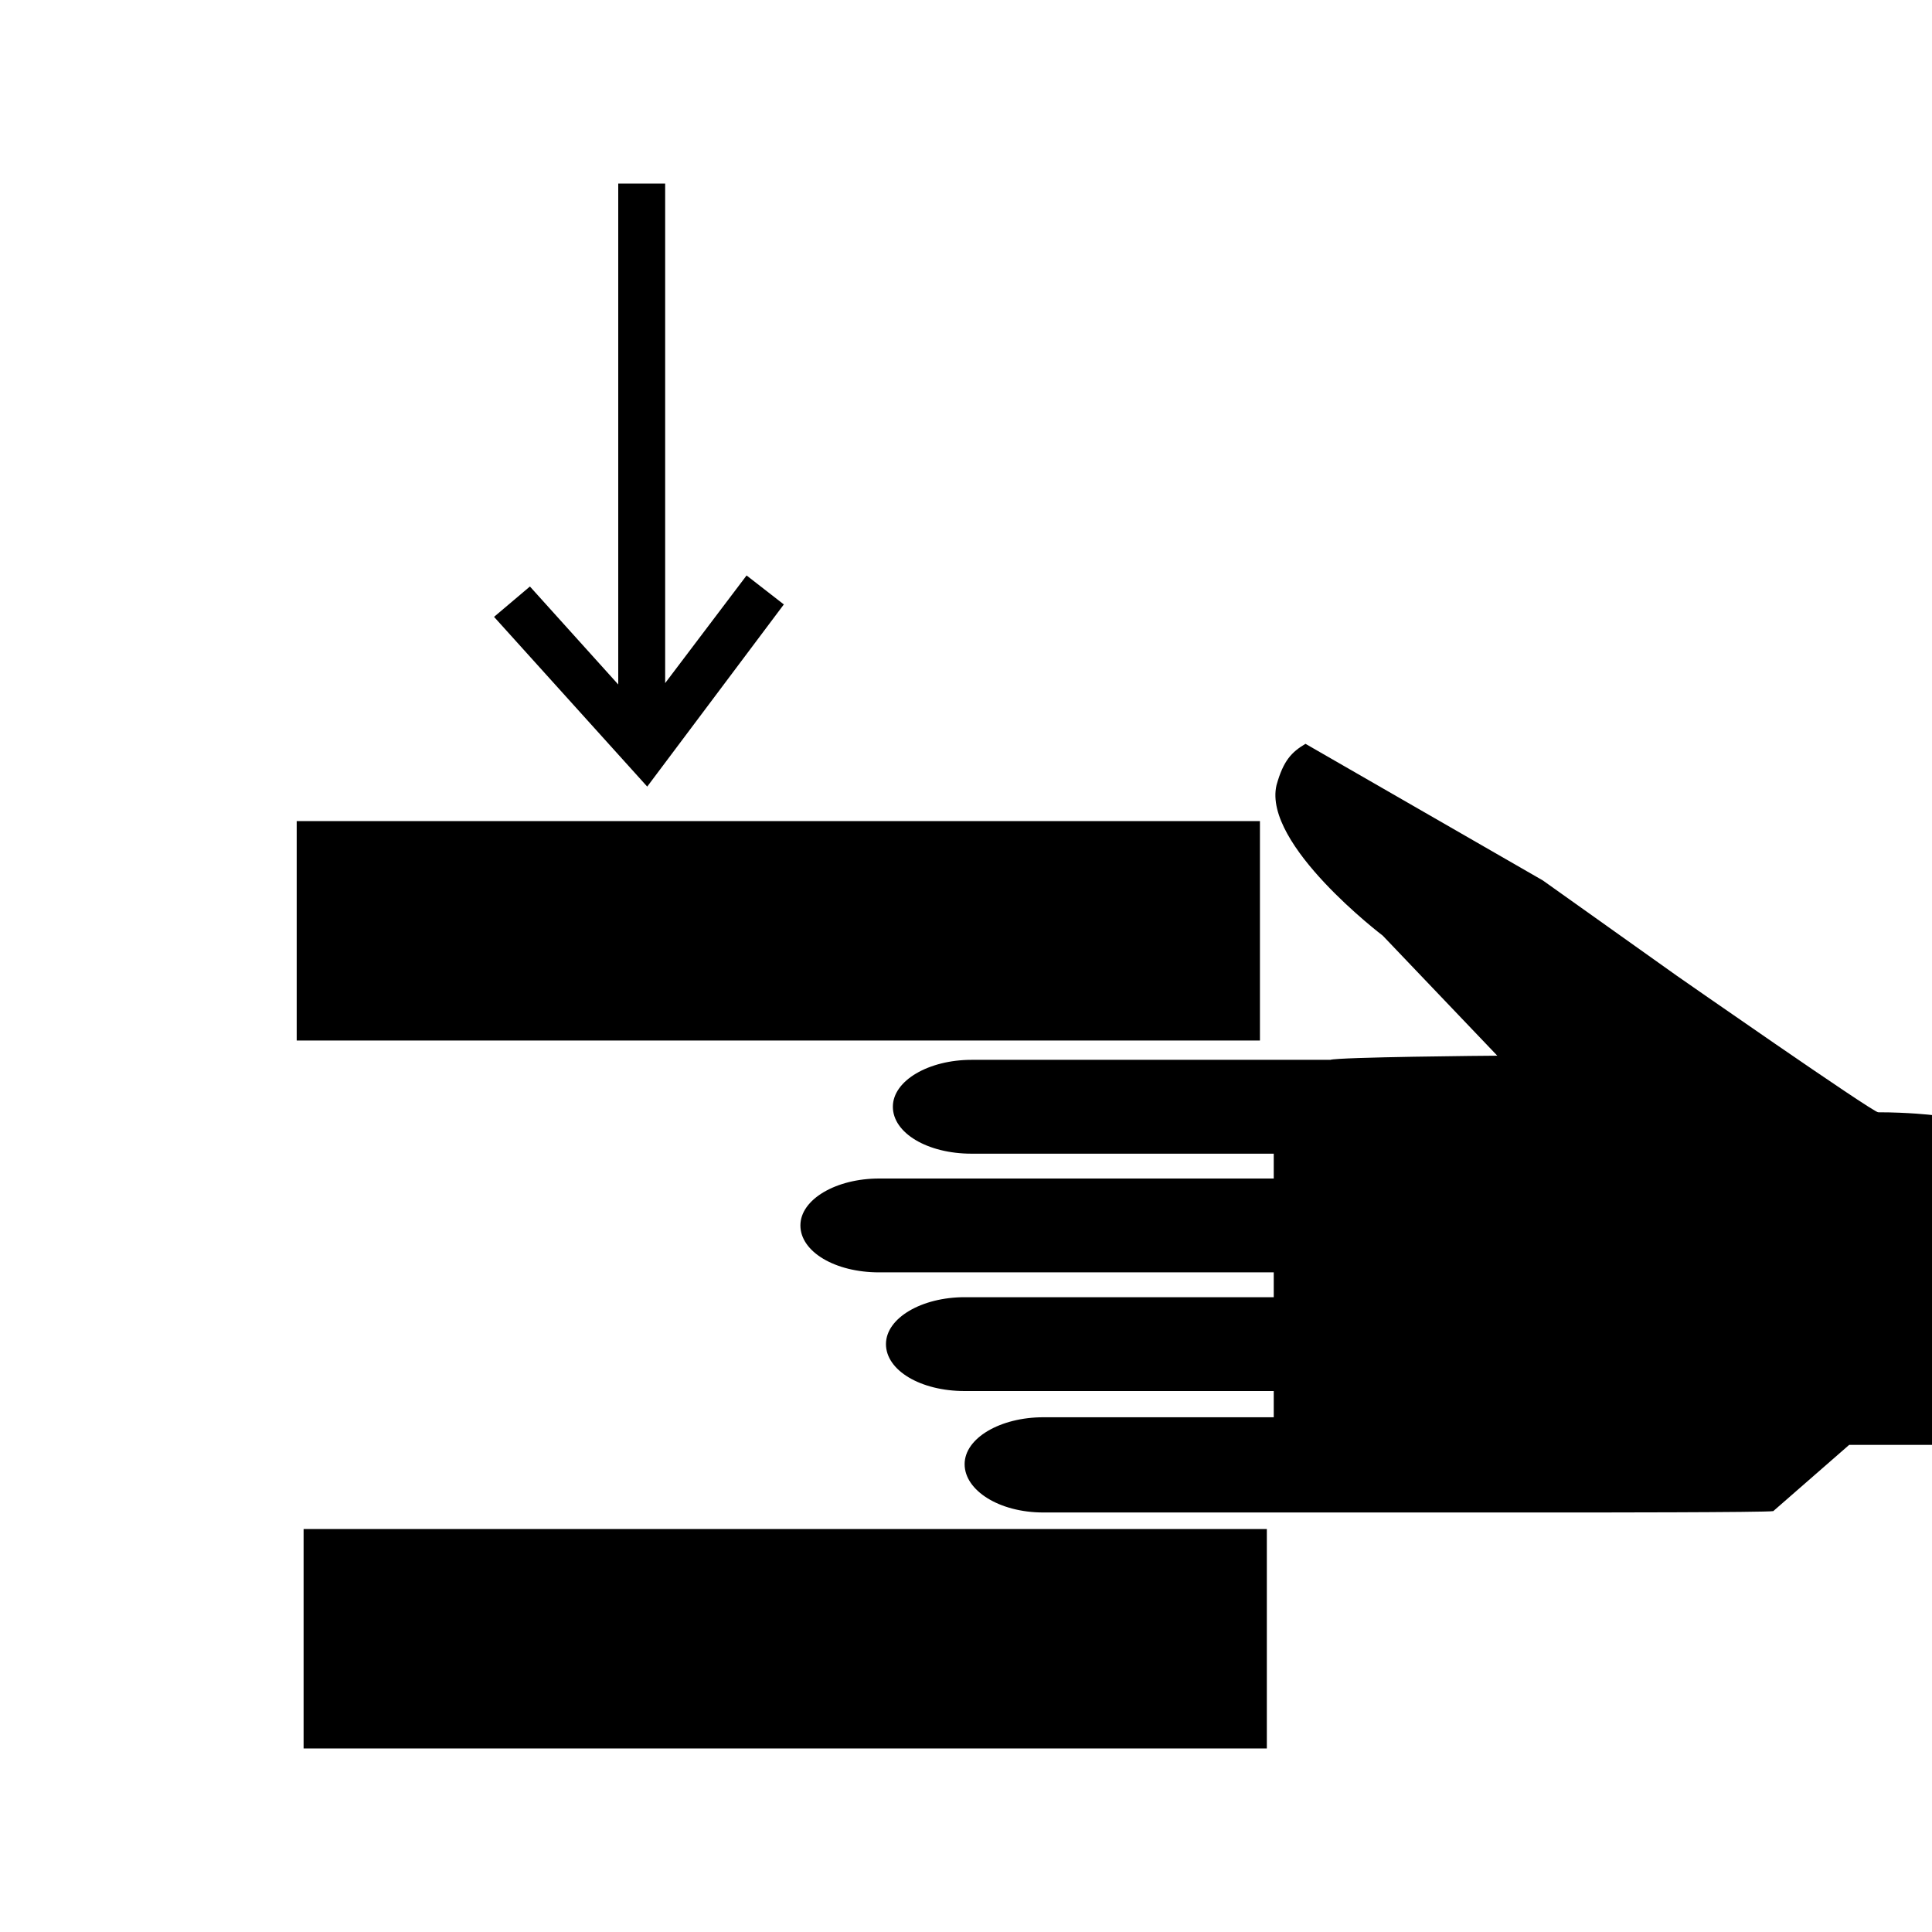
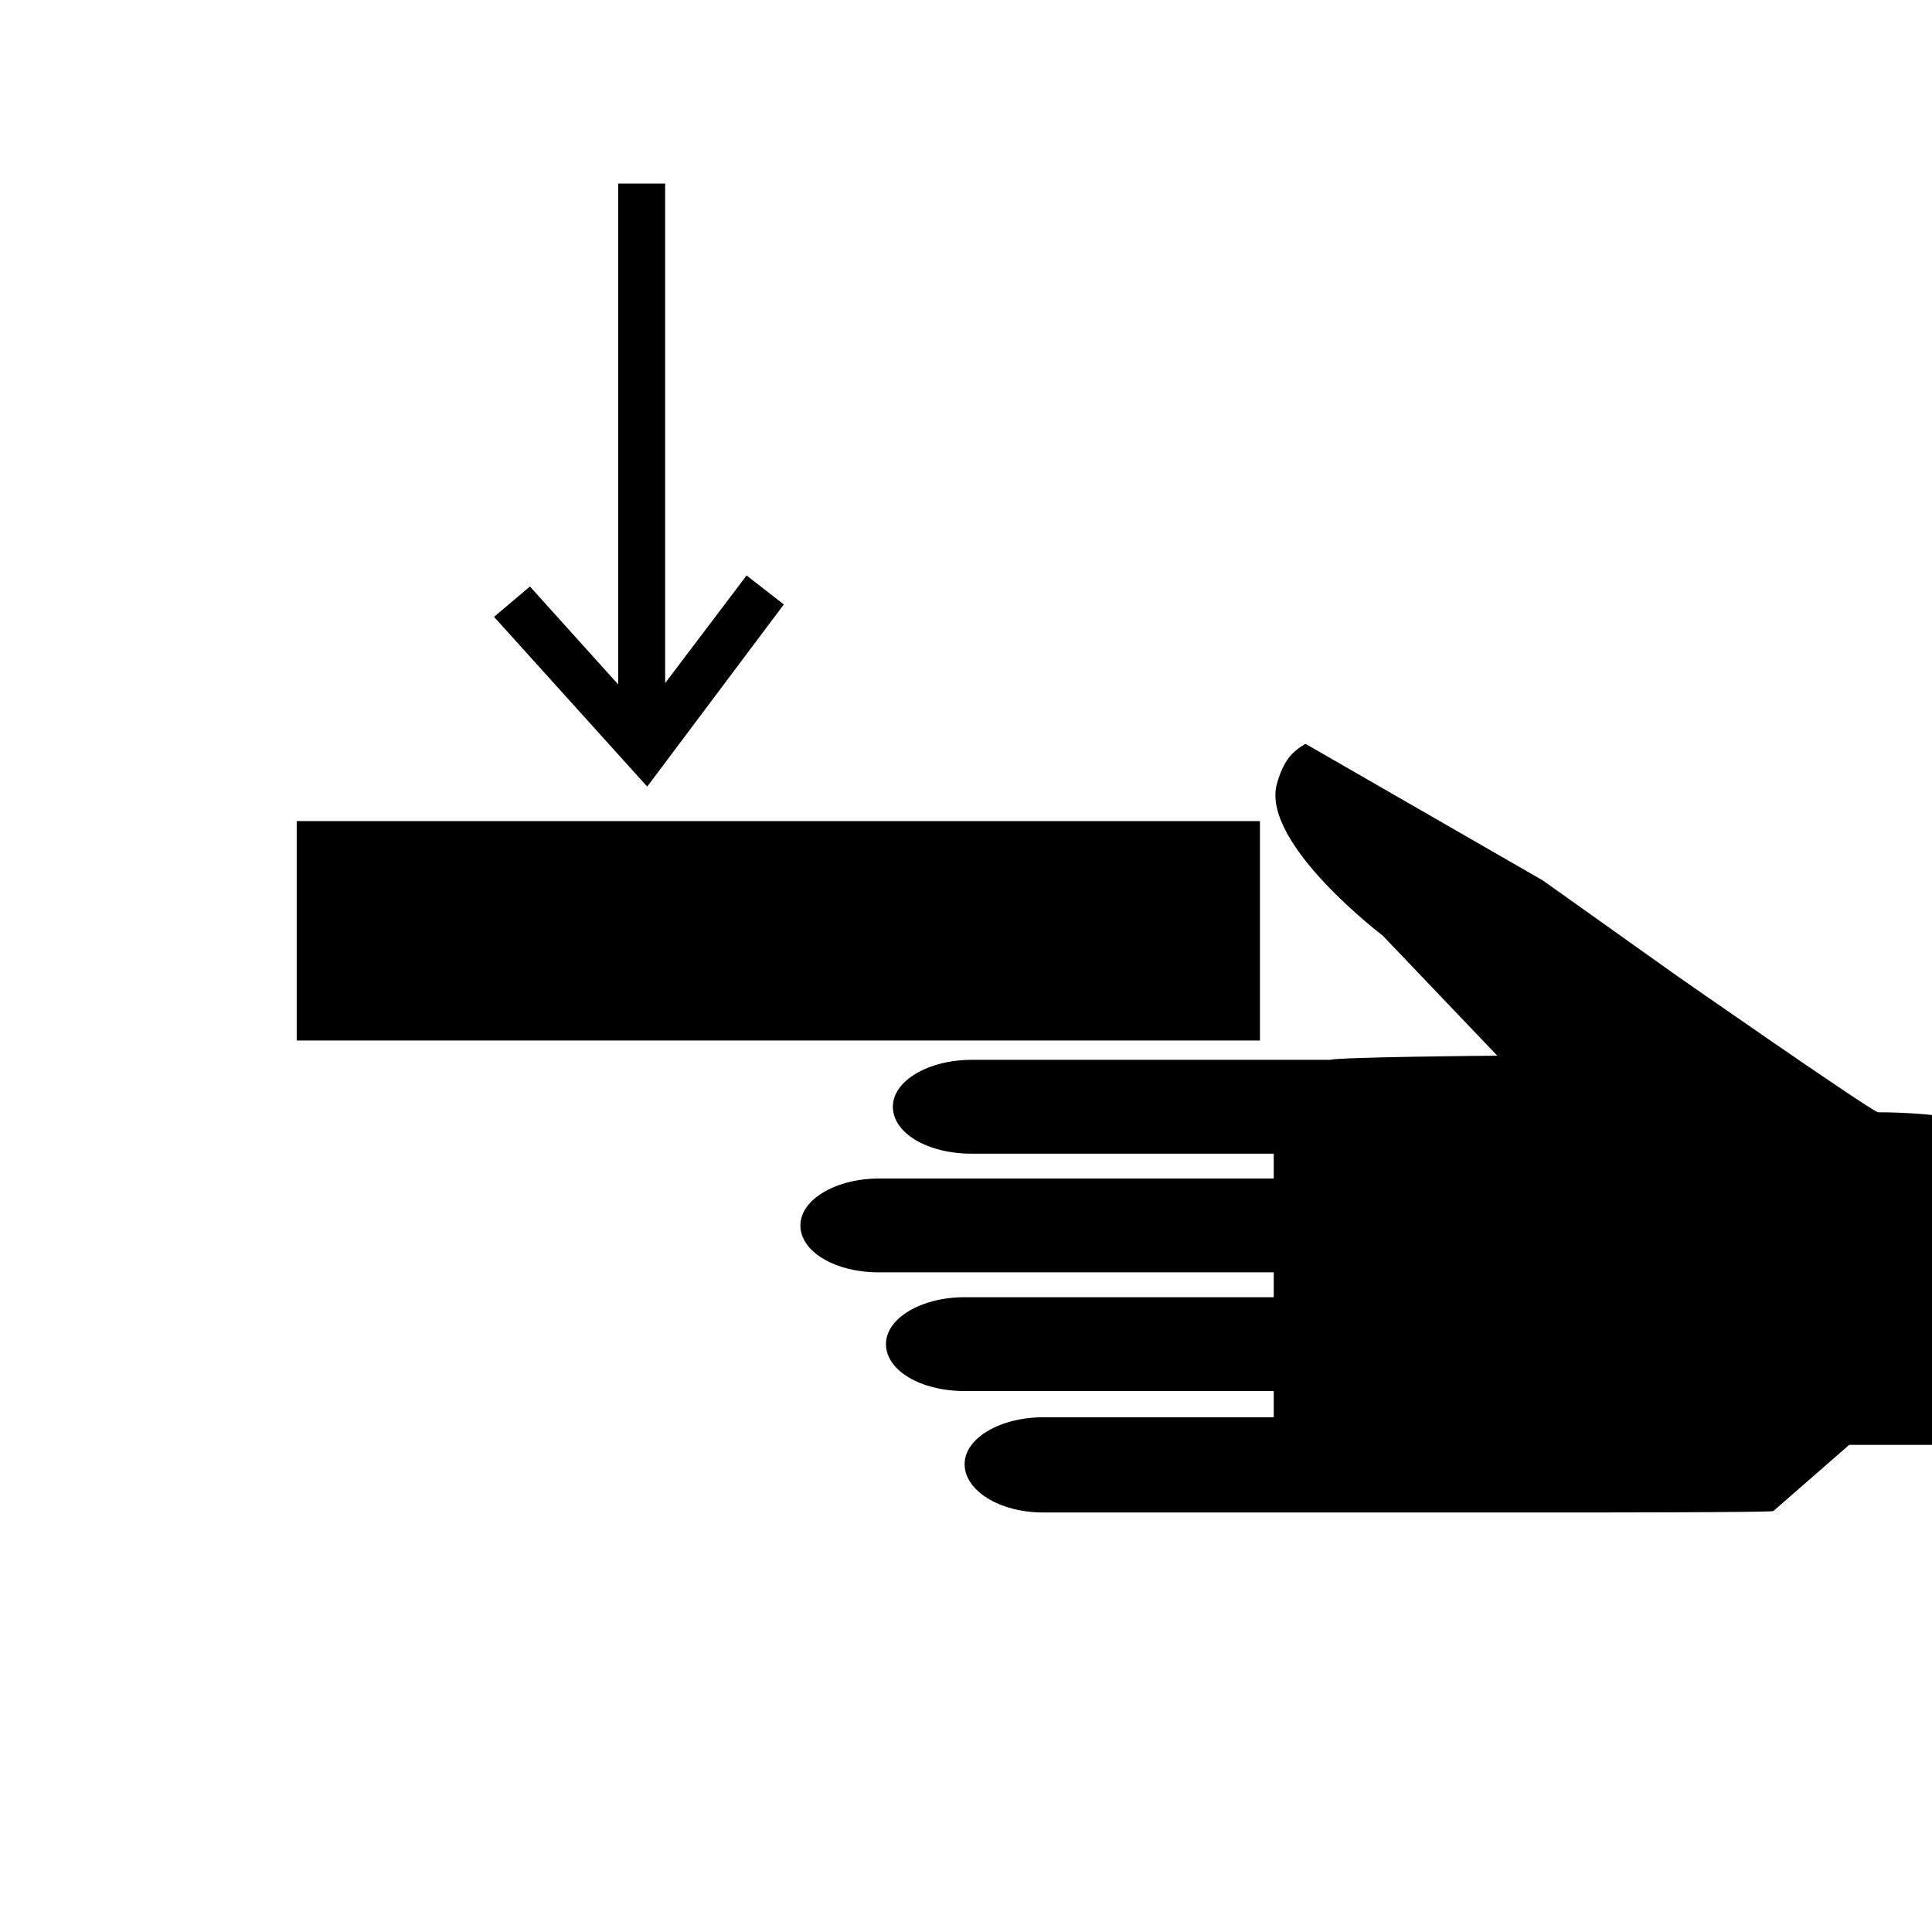
<svg xmlns="http://www.w3.org/2000/svg" version="1.1" id="圖層_1" x="0px" y="0px" width="140px" height="140px" viewBox="0 0 140 140" style="enable-background:new 0 0 140 140;" xml:space="preserve">
  <g>
    <rect x="21.5" y="59.5" width="69.8" height="15.9" />
-     <rect x="22" y="110.8" width="69.8" height="15.9" />
    <path d="M136.1,80.6c-0.4,0-14.6-9.9-14.6-9.9l-9.7-6.9l-17.2-9.9c-1,0.6-1.6,1.2-2.1,3c-1,4.3,7.7,10.9,7.7,10.9l8.3,8.7   c-0.6,0-11.5,0.1-12.1,0.3H70.4c-3.1,0-5.7,1.5-5.7,3.4c0,1.9,2.5,3.4,5.7,3.4h21.9v1.8H63.7c-3.1,0-5.7,1.5-5.7,3.4   c0,1.9,2.5,3.4,5.7,3.4h28.6v1.8H69.9c-3.1,0-5.7,1.5-5.7,3.4c0,1.9,2.5,3.4,5.7,3.4h22.4v1.8c0,0,0,0,0,0.1H75.6   c-3.1,0-5.7,1.5-5.7,3.4s2.5,3.5,5.7,3.5h38.5c0.4,0,14,0,14.4-0.1l5.5-4.8h6V80.8C140,80.8,138.3,80.6,136.1,80.6z" />
    <polygon points="56.8,43.8 54.1,41.7 48.2,49.5 48.2,13.3 44.8,13.3 44.8,49.6 38.4,42.5 35.8,44.7 46.9,57  " />
  </g>
</svg>